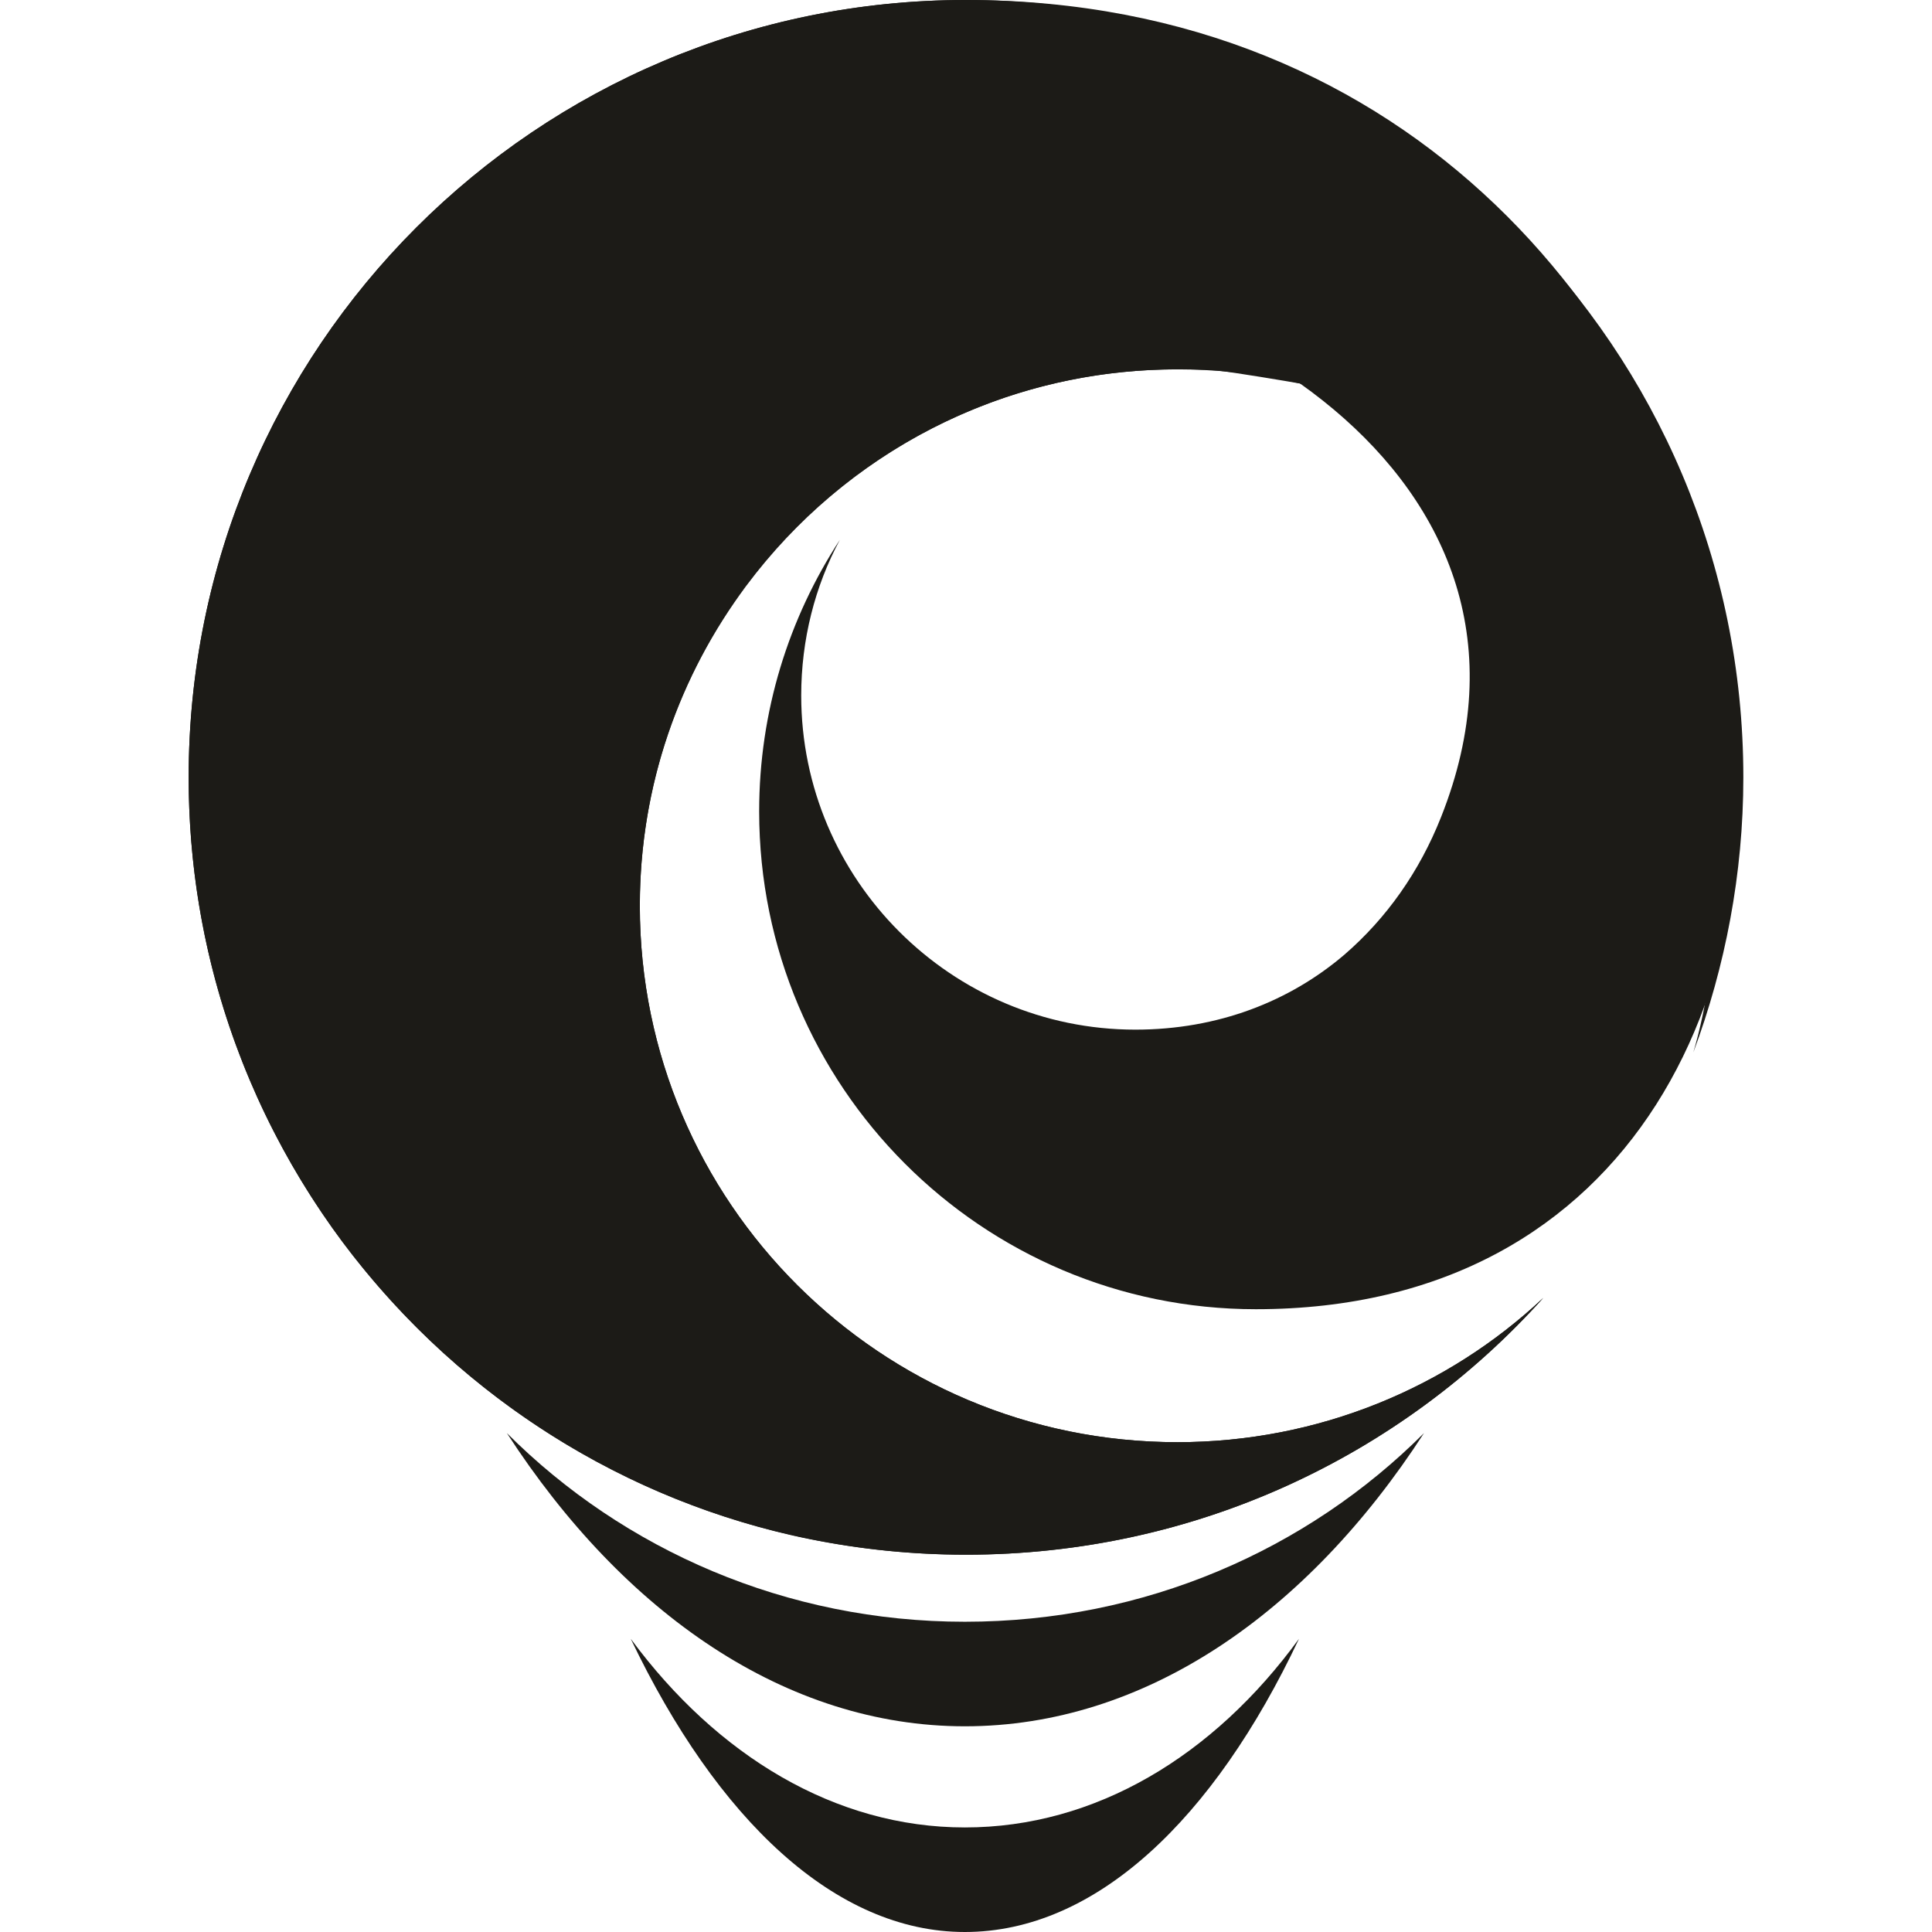
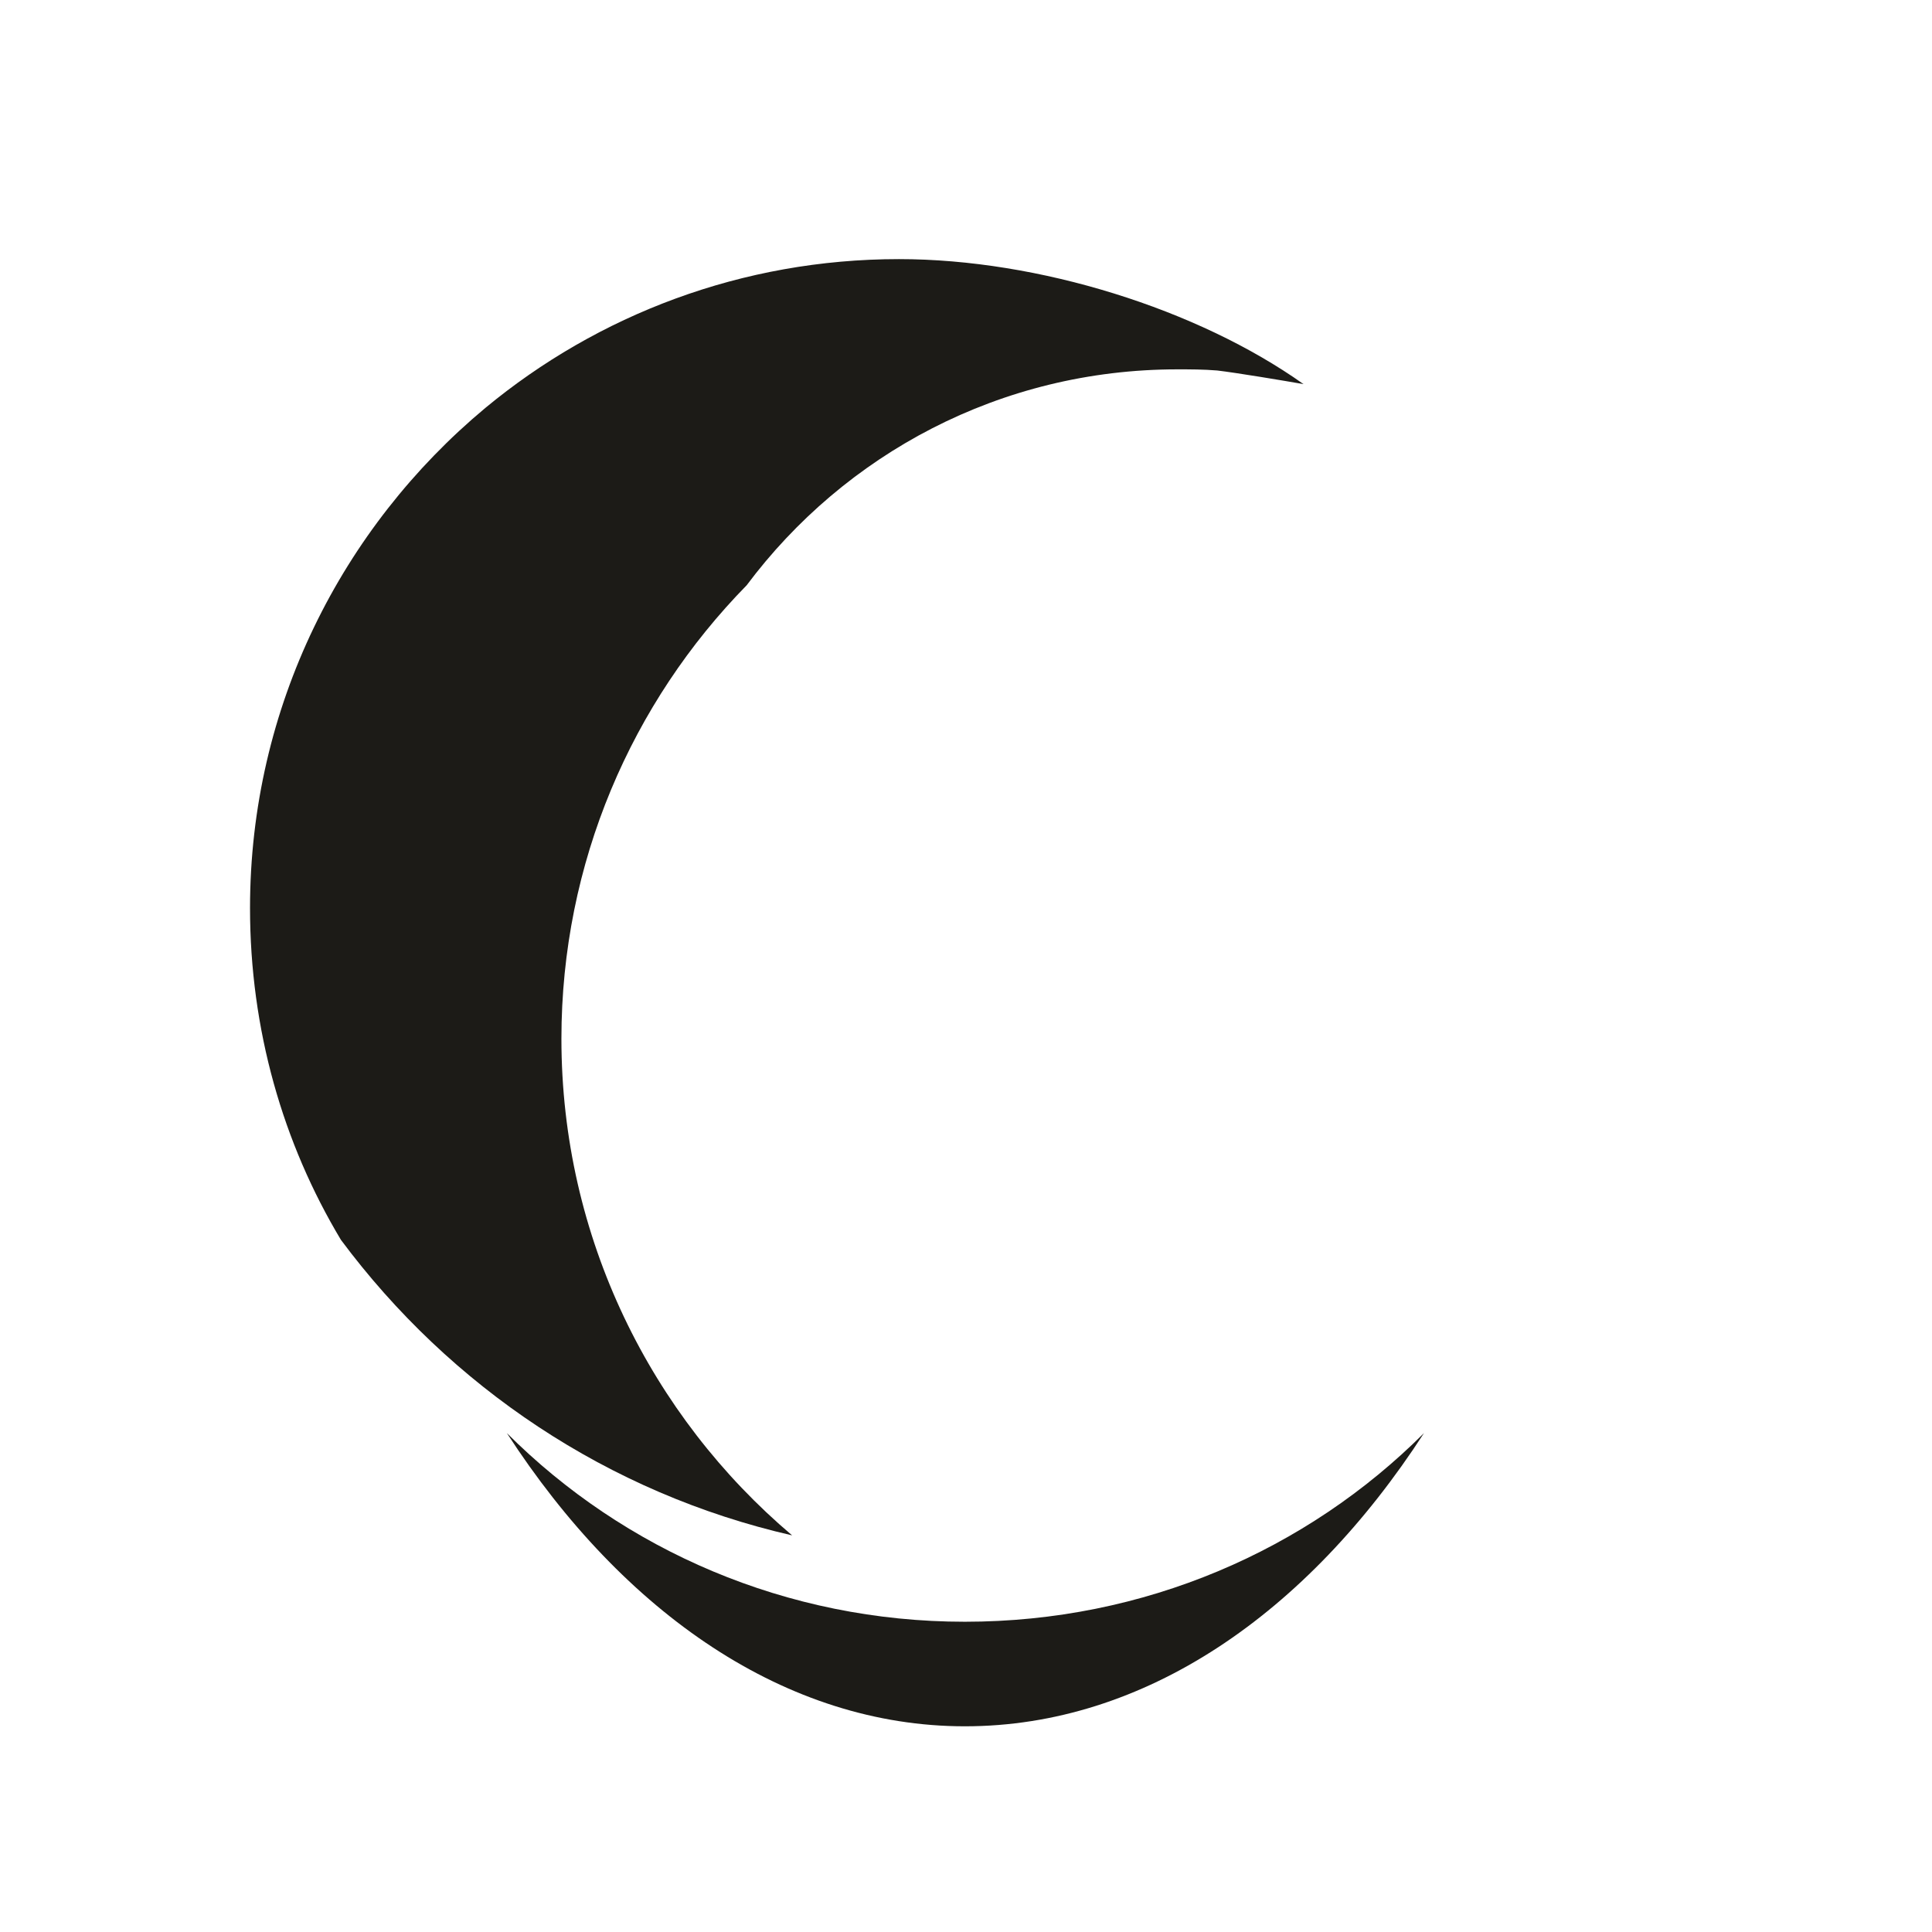
<svg xmlns="http://www.w3.org/2000/svg" xml:space="preserve" width="120px" height="120px" version="1.1" style="shape-rendering:geometricPrecision; text-rendering:geometricPrecision; image-rendering:optimizeQuality; fill-rule:evenodd; clip-rule:evenodd" viewBox="0 0 13.68 17">
  <defs>
    <style type="text/css">
   
    .fil0 {fill:#1C1B17}
   
  </style>
  </defs>
  <g id="Слой_x0020_1">
    <g id="_2831016777696">
-       <path class="fil0" d="M6.84 0c3.78,0 6.84,3.06 6.84,6.84 0,0.85 -0.16,1.67 -0.44,2.42 0.12,-0.41 0.18,-0.84 0.18,-1.29 0,-2.61 -2.12,-4.72 -4.72,-4.72 -2.61,0 -4.73,2.11 -4.73,4.72 0,2.61 2.12,4.72 4.73,4.72 1.24,0 2.38,-0.48 3.22,-1.27 -1.25,1.39 -3.06,2.26 -5.08,2.26 -3.78,0 -6.84,-3.06 -6.84,-6.84 0,-3.78 3.06,-6.84 6.84,-6.84z" />
-       <path class="fil0" d="M11.02 7.19c-0.19,0.48 -0.48,0.89 -0.85,1.21 -0.48,0.41 -1.11,0.66 -1.84,0.66 -1.62,0 -2.94,-1.32 -2.94,-2.94 0,-0.49 0.12,-0.96 0.34,-1.37 -0.45,0.69 -0.71,1.51 -0.71,2.39 0,2.42 1.96,4.38 4.37,4.38 6.67,0 5.32,-11.52 -2.55,-11.52 -3.78,0 -6.84,3.06 -6.84,6.84 0,1.53 0.5,2.93 1.34,4.07 -0.51,-0.85 -0.8,-1.85 -0.8,-2.92 0,-3.15 2.56,-5.71 5.71,-5.71 2.64,0 5.97,1.89 4.77,4.91z" />
      <path class="fil0" d="M4.91 5.15c0.86,-1.15 2.23,-1.9 3.79,-1.9 0.11,0 0.23,0 0.35,0.01 0.17,0.02 0.59,0.09 0.76,0.12 -0.93,-0.66 -2.33,-1.1 -3.56,-1.1 -1.38,0 -2.65,0.49 -3.64,1.31 -1.26,1.05 -2.07,2.63 -2.07,4.4 0,1.07 0.29,2.07 0.8,2.92 0.96,1.29 2.35,2.23 3.97,2.6 -1.24,-1.05 -2.03,-2.62 -2.03,-4.37 0,-1.55 0.62,-2.96 1.63,-3.99z" />
-       <path class="fil0" d="M8.7 12.69c-2.61,0 -4.73,-2.11 -4.73,-4.72 0,-1.06 0.35,-2.03 0.94,-2.82 -1.01,1.03 -1.63,2.44 -1.63,3.99 0,1.75 0.79,3.32 2.03,4.37 0.49,0.11 1,0.17 1.53,0.17 2.02,0 3.83,-0.87 5.08,-2.26 -0.84,0.79 -1.98,1.27 -3.22,1.27z" />
      <path class="fil0" d="M6.83 14.27c-1.57,0 -3,-0.63 -4.03,-1.66 1.03,1.59 2.46,2.58 4.03,2.58 1.58,0 3.01,-0.99 4.04,-2.58 -1.03,1.03 -2.46,1.66 -4.04,1.66z" />
-       <path class="fil0" d="M6.83 16.08c-1.14,0 -2.18,-0.63 -2.94,-1.66 0.76,1.59 1.8,2.58 2.94,2.58 1.15,0 2.19,-0.99 2.94,-2.58 -0.75,1.03 -1.79,1.66 -2.94,1.66z" />
    </g>
  </g>
</svg>